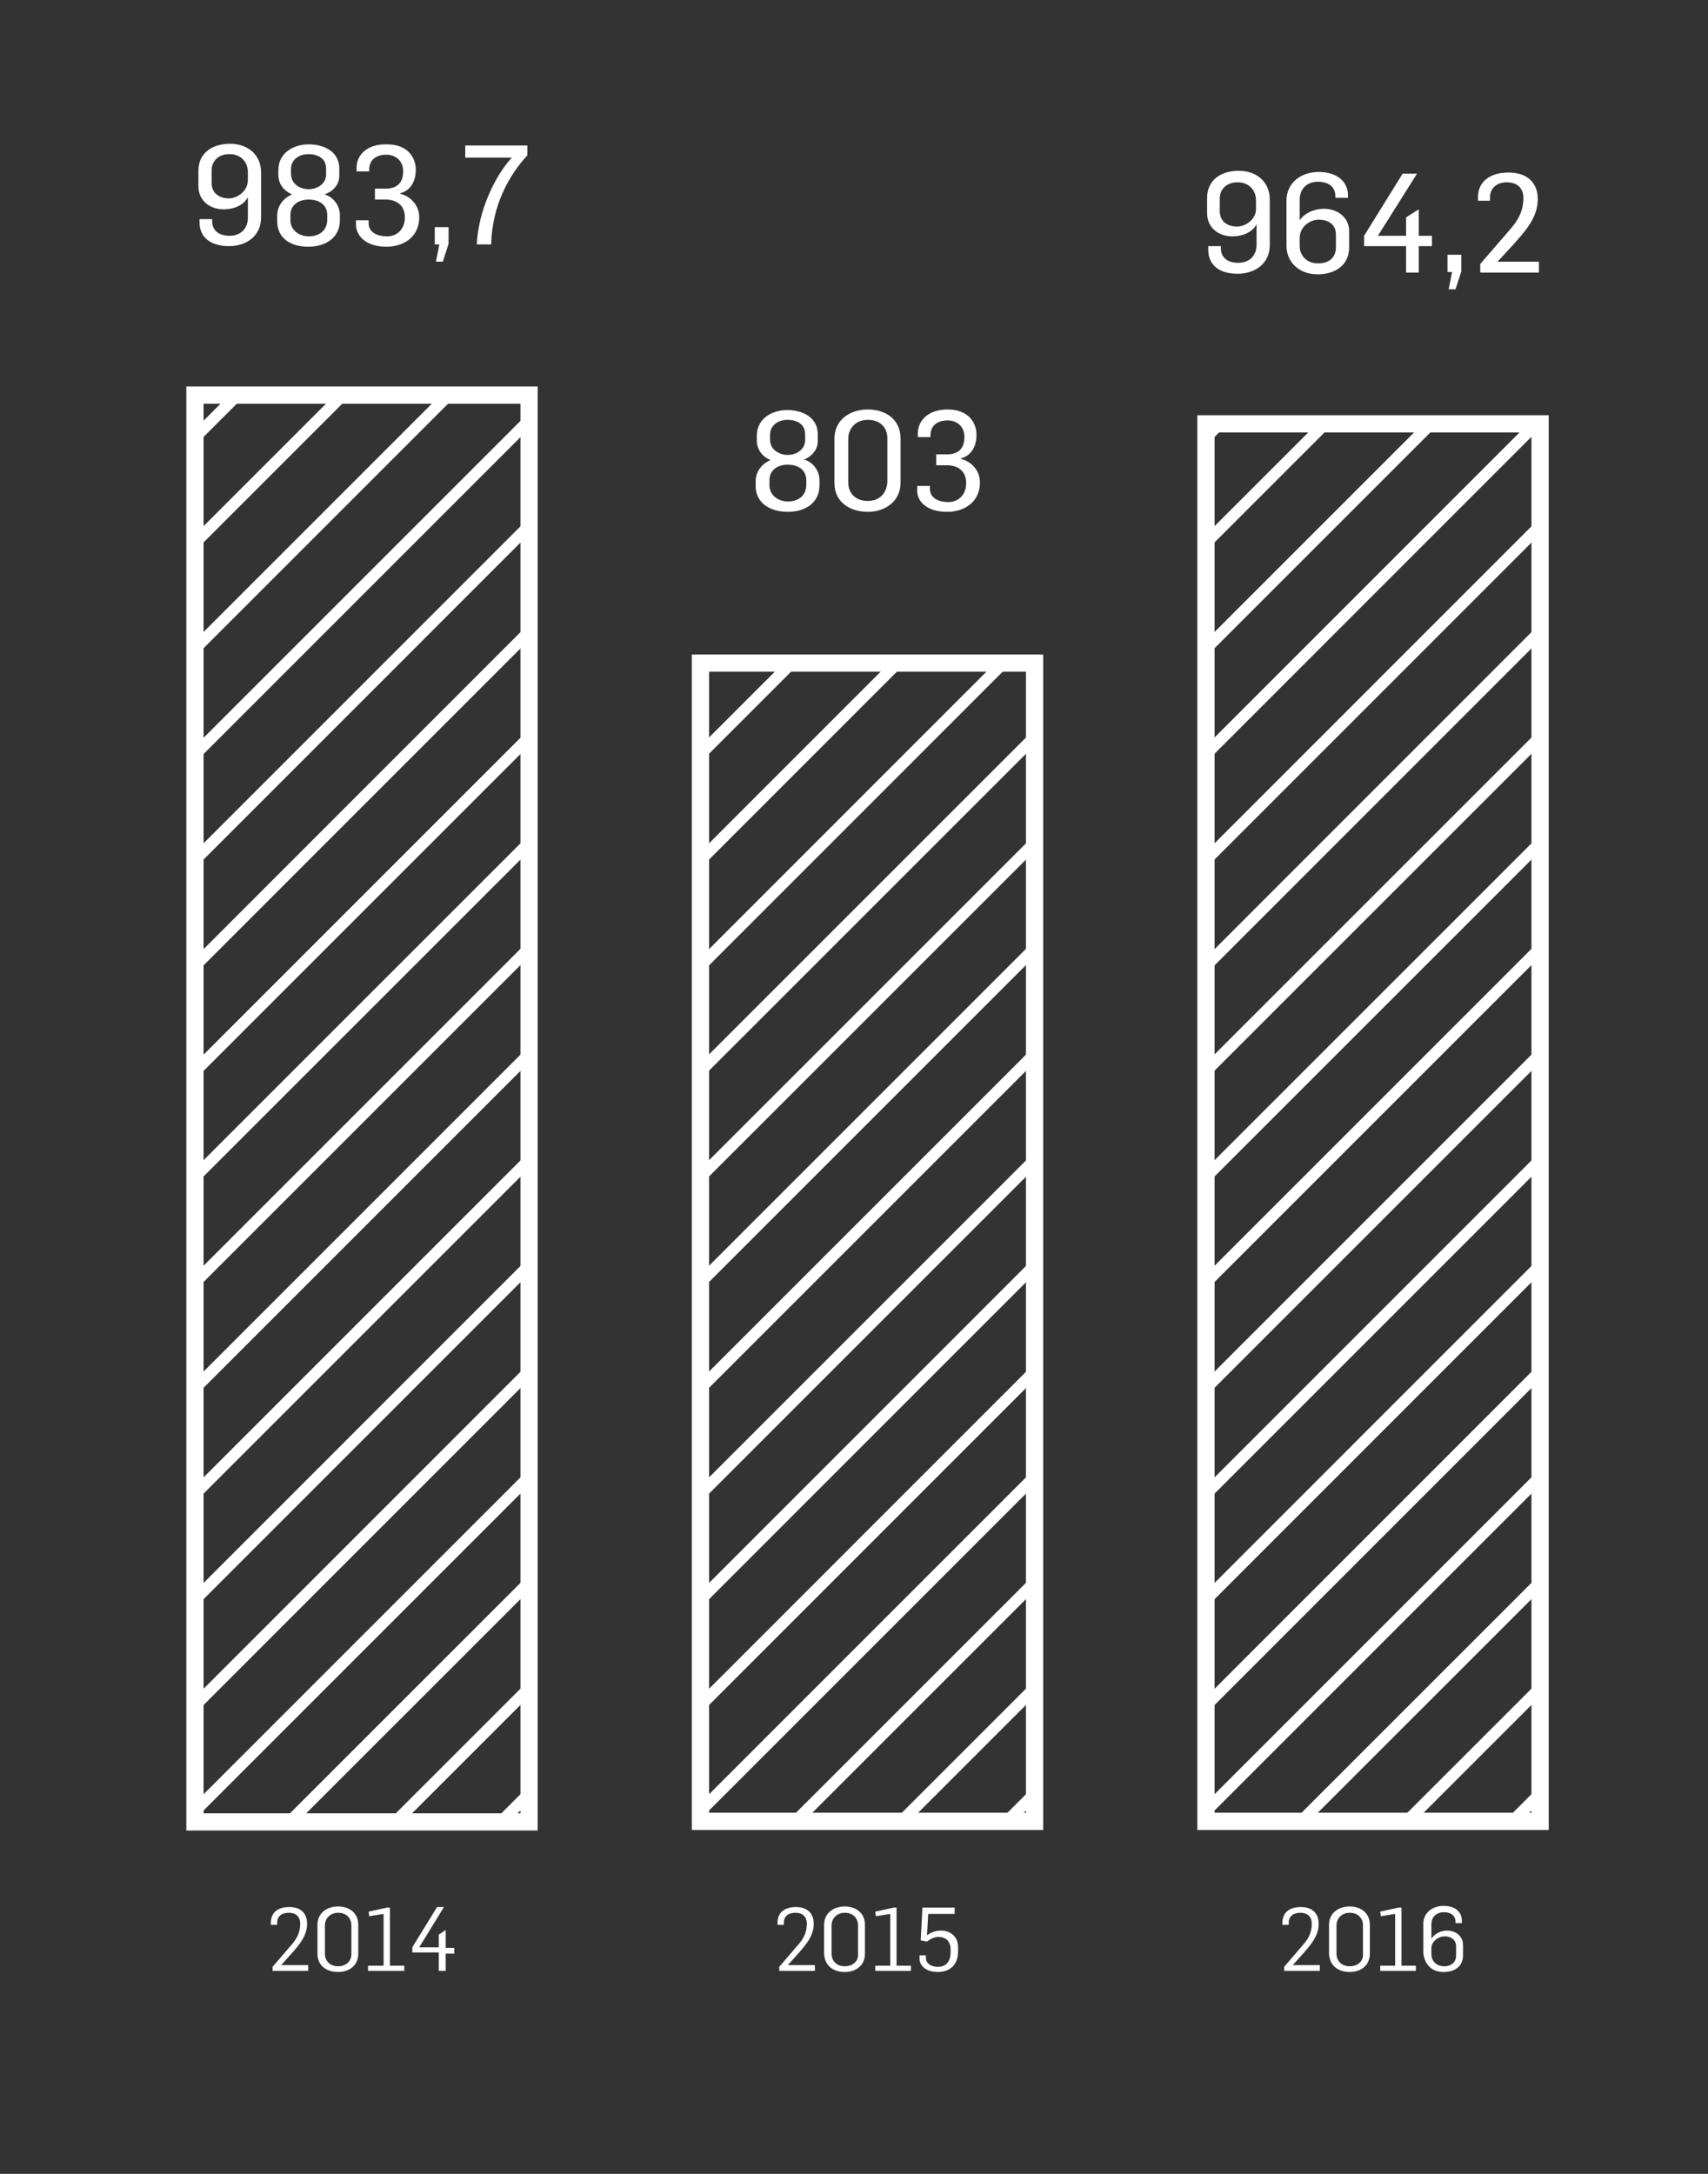
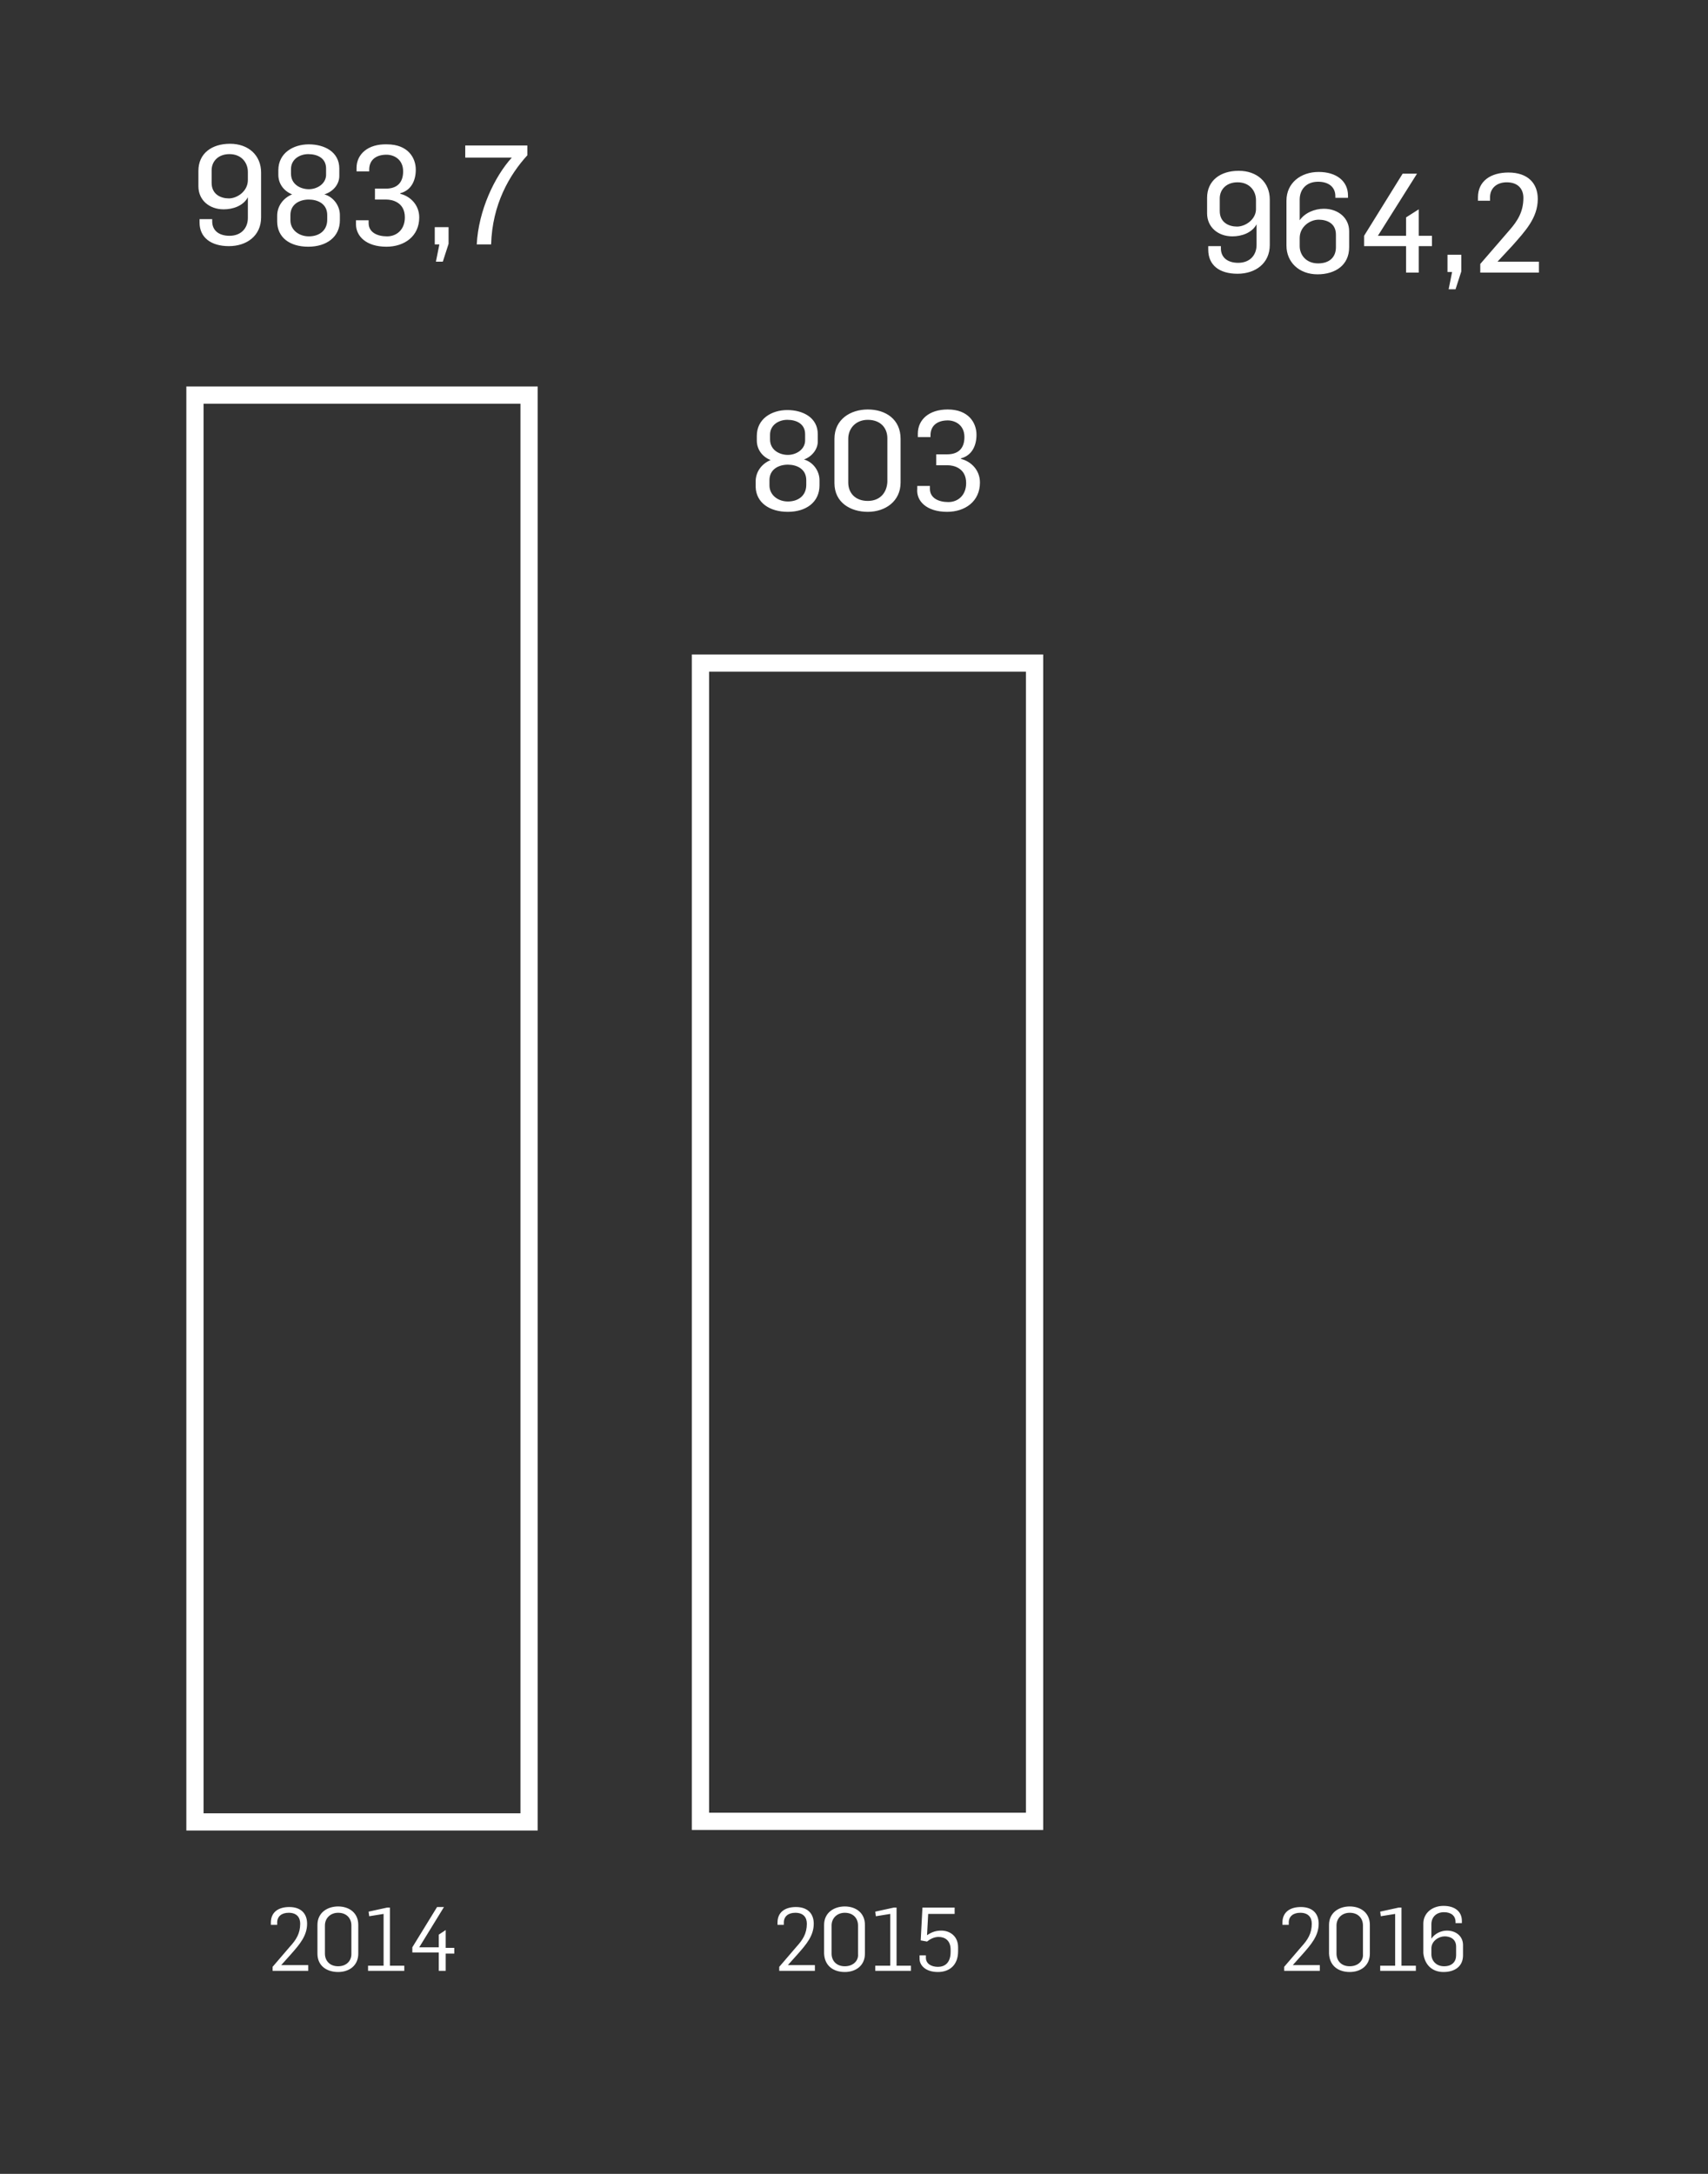
<svg xmlns="http://www.w3.org/2000/svg" xmlns:xlink="http://www.w3.org/1999/xlink" viewBox="0 0 297 378">
  <rect x="0" y="0" width="297" height="378" fill="#333333" stroke="none" />
  <defs>
-     <path id="b" d="M33.9 68.7H92v248.1H33.9z" />
-   </defs>
+     </defs>
  <clipPath id="c">
    <use xlink:href="#b" overflow="visible" />
  </clipPath>
  <path clip-path="url(#c)" fill="none" stroke="#FFF" stroke-width="2" d="M-196.5 490.2L331.6-37.9M-270 416.7l528.1-528.1M-159.8 526.9l528.1-528M-233.2 453.4l528-528M-178.1 508.6l528-528.1M-251.6 435.1L276.4-93M-288.4 398.3l528.1-528M-141.4 545.3L386.7 17.2M-214.9 471.8L313.2-56.3M-187.3 499.4l528-528.1M-260.8 425.9l528.1-528.1M-150.6 536.1l528.1-528M-224.1 462.6L304-65.4M-168.9 517.7l528-528M-242.4 444.3l528-528.1M-279.2 407.5l528.1-528.1M-205.7 481L322.4-47.1" />
  <g>
    <defs>
      <path id="d" d="M31 25h239.7v317.9H31z" />
    </defs>
    <clipPath id="e">
      <use xlink:href="#d" overflow="visible" />
    </clipPath>
    <path clip-path="url(#e)" fill="none" stroke="#FFF" stroke-width="3" d="M33.9 68.7H92v248.1H33.9z" />
    <path clip-path="url(#e)" fill="#FFF" d="M82.9 42.5h2.5c.2-7 3.2-12.1 6.3-15.5v-1.7H80.9v2.1H89c-3 3.3-5.8 9.2-6.1 15.1m-7.1 3H77l1-3.1v-2.9h-2.4v3h.8l-.6 3zm-8.6-2.6c3.1 0 5.7-1.8 5.7-5.1 0-2.2-1.6-3.7-3.3-4.1v-.1c1.9-.5 2.7-2.2 2.7-4.1 0-2.1-1.4-4.4-5-4.4C64 25 62 26.8 62 29.2v.6h2.2v-.3c0-1.7 1.2-2.6 3-2.6 1.3 0 2.9.8 2.9 2.9 0 2.1-1.2 3-3 3h-1.9v1.9h2c.9 0 3.2.4 3.2 3.1 0 2.1-1.4 3.3-3.1 3.3-1.7 0-3.2-.7-3.2-2.3v-.5h-2.2v.7c0 2 1.7 3.9 5.3 3.9m-13.5-10c-1.4 0-3.1-.8-3.1-2.7v-.8c0-1.7 1.5-2.6 3-2.6 1.6 0 3.1.7 3.1 2.5v.9c.1 1.7-1.5 2.7-3 2.7m0 8.2c-1.7 0-3.2-1.1-3.2-2.8v-.9c0-1.9 1.6-2.7 3.2-2.7 1.5 0 3.2.7 3.2 2.7v.8c0 1.9-1.4 2.9-3.2 2.9m-.1 1.8c3.2 0 5.5-1.7 5.5-4.6v-.9c0-1.7-1.2-3.2-2.7-3.6C58 33.3 59 32 59 30.6v-1.3c0-2.9-2.6-4.2-5.3-4.2-2.7 0-5.3 1.5-5.3 4.5v.8c0 1.5.9 2.8 2.4 3.4-1.5.6-2.6 2-2.6 3.7v1c0 2.8 2.2 4.4 5.4 4.4m-13.8-8.4c-1.4 0-3-.7-3-2.7v-2.2c0-1.5 1.1-2.8 3.1-2.8 2.1 0 3.2 1.5 3.2 3.1v1.4c0 2-1.9 3.2-3.3 3.2m0 8.3c3.1 0 5.6-1.8 5.6-5V30c0-3-2.2-5-5.4-5s-5.5 1.7-5.5 4.7v2.7c0 2.4 1.9 4 4.4 4 1.6 0 3.4-.6 4.2-2.1v3.6c0 1.7-1.1 3.1-3.2 3.1-1.8 0-3-.9-3-2.5v-.4h-2.2v.6c0 2.6 2 4.1 5.1 4.1M76.3 342.7h1.2v-3H79v-1h-1.5v-3.1l-1.2.8v2.2h-3.4l4.3-7H76l-4.3 7v.9h4.6v3.2zm-12.3 0h6.3v-.9h-2.5v-10.1h-.5l-3.2.7.1.8 2.5-.4v9H64v.9zm-5.2-.8c-1.5 0-2.3-1-2.3-2.2v-4.9c0-1.2.9-2.2 2.3-2.2 1.5 0 2.3 1 2.3 2.2v5c0 1.1-.8 2.1-2.3 2.1m0 1c1.9 0 3.5-1.1 3.5-3.2v-5c0-2.1-1.6-3.2-3.5-3.2s-3.6 1.1-3.6 3.2v5c0 2.2 1.7 3.2 3.6 3.2m-11.5-.2h6.3v-1h-4.7l1.7-1.9c1.5-1.7 2.8-3.2 2.8-5.3 0-1.7-1-2.9-3.1-2.9-1.9 0-3.2.9-3.2 2.7v.4h1.1v-.4c0-1.1.8-1.7 2-1.7 1.4 0 2 .8 2 1.9 0 1.7-.7 2.8-1.8 4l-3 3.5v.7z" />
  </g>
  <g>
    <defs>
-       <path id="f" d="M121.8 115.3h58.1v201.4h-58.1z" />
-     </defs>
+       </defs>
    <clipPath id="g">
      <use xlink:href="#f" overflow="visible" />
    </clipPath>
    <path clip-path="url(#g)" fill="none" stroke="#FFF" stroke-width="2" d="M-108.6 490.2L419.5-37.9M-182.1 416.7L346-111.4M-71.9 526.9l528.1-528M-145.4 453.4l528.1-528M-90.2 508.6l528-528.1M-163.7 435.1L364.3-93M-53.5 545.3L474.6 17.2M-127 471.8L401.1-56.3M-99.4 499.4l528-528.1M-172.9 425.9l528-528.1M-62.7 536.1l528.1-528M-136.2 462.6l528.1-528M-81 517.7l528-528M-154.5 444.3l528-528.1M-117.8 481L410.3-47.1" />
  </g>
  <path fill="none" stroke="#FFF" stroke-width="3" d="M121.8 115.3h58.1v201.4h-58.1z" />
  <g>
    <defs>
      <path id="h" d="M31 25h239.7v317.9H31z" />
    </defs>
    <clipPath id="i">
      <use xlink:href="#h" overflow="visible" />
    </clipPath>
    <path clip-path="url(#i)" fill="#FFF" d="M164.7 89c3.1 0 5.7-1.8 5.7-5.1 0-2.2-1.6-3.7-3.3-4.1v-.1c1.9-.5 2.7-2.2 2.7-4.1 0-2.1-1.4-4.4-5-4.4-3.3 0-5.2 1.8-5.2 4.2v.6h2.2v-.3c0-1.7 1.2-2.6 3-2.6 1.3 0 2.9.8 2.9 2.9 0 2.1-1.2 3-3 3h-1.9v1.9h2c.9 0 3.2.4 3.2 3.1 0 2.1-1.4 3.3-3.1 3.3-1.7 0-3.2-.7-3.2-2.3v-.5h-2.2v.5c-.2 2.1 1.6 4 5.2 4m-13.8-1.9c-2.2 0-3.4-1.4-3.4-3.2v-7.6c0-1.8 1.3-3.3 3.4-3.3 2.2 0 3.4 1.4 3.4 3.2v7.6c-.1 1.9-1.3 3.3-3.4 3.3m0 1.9c3 0 5.7-1.8 5.7-5.1v-7.6c0-3.4-2.6-5.1-5.7-5.1-3 0-5.8 1.7-5.8 5.1V84c0 3.4 2.8 5 5.8 5M137 79.1c-1.4 0-3.1-.8-3.1-2.7v-.8c0-1.7 1.5-2.6 3-2.6 1.6 0 3.1.7 3.1 2.5v.9c.1 1.7-1.5 2.7-3 2.7m0 8.1c-1.7 0-3.2-1.1-3.2-2.8v-.9c0-1.9 1.6-2.7 3.2-2.7 1.5 0 3.2.7 3.2 2.7v.8c0 1.9-1.4 2.9-3.2 2.9m0 1.8c3.2 0 5.5-1.7 5.5-4.6v-.9c0-1.7-1.2-3.2-2.7-3.6 1.4-.5 2.4-1.8 2.4-3.1v-1.3c0-2.9-2.6-4.2-5.3-4.2-2.7 0-5.3 1.5-5.3 4.5v.8c0 1.5.9 2.8 2.4 3.4-1.5.6-2.6 2-2.6 3.7v1c.1 2.7 2.4 4.3 5.6 4.3M163.1 342.9c2 0 3.5-1.2 3.5-3.6v-.7c0-2-1.5-2.9-2.9-2.9-.9 0-1.6.2-2.5.8l.2-3.7h4.6v-1.1h-5.6l-.3 5.7 1.1.2c.5-.4 1.2-.8 2-.8 1.1 0 2.1.6 2.1 2.2v.4c0 2-1.1 2.6-2.2 2.6s-2.1-.5-2.1-1.6v-.4h-1.1v.6c0 1.1 1 2.3 3.2 2.3m-11-.2h6.3v-.9h-2.5v-10.1h-.5l-3.2.7.1.8 2.5-.4v9h-2.6v.9zm-5.2-.8c-1.5 0-2.3-1-2.3-2.2v-4.9c0-1.2.9-2.2 2.3-2.2 1.5 0 2.3 1 2.3 2.2v5c.1 1.1-.8 2.1-2.3 2.1m0 1c1.9 0 3.5-1.1 3.5-3.2v-5c0-2.1-1.6-3.2-3.5-3.2s-3.6 1.1-3.6 3.2v5c.1 2.2 1.7 3.2 3.6 3.2m-11.5-.2h6.3v-1H137l1.7-1.9c1.5-1.7 2.8-3.2 2.8-5.3 0-1.7-1-2.9-3.1-2.9-1.9 0-3.2.9-3.2 2.7v.4h1.1v-.4c0-1.1.8-1.7 2-1.7 1.4 0 2 .8 2 1.9 0 1.7-.7 2.8-1.8 4l-3 3.5v.7z" />
  </g>
  <g>
    <defs>
-       <path id="j" d="M209.7 73.7h58.1v243h-58.1z" />
+       <path id="j" d="M209.7 73.7h58.1h-58.1z" />
    </defs>
    <clipPath id="k">
      <use xlink:href="#j" overflow="visible" />
    </clipPath>
    <path clip-path="url(#k)" fill="none" stroke="#FFF" stroke-width="2" d="M-20.7 490.2L507.4-37.9M-94.2 416.7l528.1-528.1M16 526.9l528.1-528M-57.5 453.4l528.1-528M-2.3 508.6l528-528.1M-75.8 435.1L452.2-93M-112.6 398.3l528.1-528M34.4 545.3L562.5 17.2M-39.1 471.8L489-56.3M-11.5 499.4l528-528.1M-85 425.9l528-528.1M25.2 536.1l528.1-528M-48.3 462.6l528.1-528M6.9 517.7l528-528M-66.6 444.3l528-528.1M-103.4 407.5l528.1-528.1M-29.9 481L498.2-47.1" />
  </g>
  <g>
    <defs>
      <path id="l" d="M31 25h239.7v317.9H31z" />
    </defs>
    <clipPath id="m">
      <use xlink:href="#l" overflow="visible" />
    </clipPath>
-     <path clip-path="url(#m)" fill="none" stroke="#FFF" stroke-width="3" d="M209.7 73.7h58.1v243h-58.1z" />
    <path clip-path="url(#m)" fill="#FFF" d="M257.4 47.4h10.2v-1.9h-7.2l2.6-2.8c2.2-2.5 4.4-4.8 4.4-8.1 0-2.7-1.7-4.6-5.1-4.6-3.1 0-5.3 1.5-5.3 4.3v.6h2.1v-.6c0-1.6 1.2-2.6 2.9-2.6 2 0 2.9 1.2 2.9 2.7 0 2.4-1 4-2.4 5.6l-5.1 5.9v1.5zm-5.5 2.9h1.2l1-3.1v-2.9h-2.4v3h.8l-.6 3zm-7.4-2.9h2.2v-4.6h2.3V41h-2.3v-4.6l-2.2 1.4V41h-4.9l6.8-10.8h-2.5L237.2 41v1.8h7.3v4.6zm-15.3-1.6c-2.1 0-3.2-1.5-3.2-3v-1.4c0-2 1.8-3.2 3.3-3.2 1.4 0 3 .6 3 2.6V43c0 1.6-1 2.8-3.1 2.8m-.1 1.9c3.1 0 5.5-1.6 5.5-4.7v-2.8c0-2.3-1.9-3.9-4.4-3.9-1.6 0-3.3.7-4.2 2v-3.6c0-1.7 1.1-3.1 3.2-3.1 1.8 0 3 .9 3 2.5v.3h2.2V34c0-2.5-2-4.1-5.1-4.1-3.1 0-5.6 1.9-5.6 5v7.8c0 2.9 2.2 5 5.4 5m-14-8.3c-1.4 0-3-.7-3-2.7v-2.2c0-1.5 1.1-2.8 3.1-2.8 2.1 0 3.2 1.5 3.2 3.1v1.4c.1 1.9-1.8 3.2-3.3 3.2m.1 8.2c3.1 0 5.6-1.8 5.6-5v-7.9c0-3-2.2-5-5.4-5s-5.5 1.7-5.5 4.7v2.7c0 2.4 1.9 4 4.4 4 1.6 0 3.4-.6 4.2-2.1v3.6c0 1.7-1.1 3.1-3.2 3.1-1.8 0-3-.9-3-2.5v-.4h-2.2v.6c0 2.7 1.9 4.2 5.1 4.2M251.1 341.9c-1.4 0-2.2-1-2.2-2.1v-1c0-1.3 1.3-2.1 2.3-2.1.9 0 2 .4 2 1.8v1.5c0 1.1-.7 1.9-2.1 1.9m-.1 1c2 0 3.4-1 3.4-2.9v-1.8c0-1.5-1.2-2.5-2.8-2.5-1 0-2.1.5-2.7 1.4v-2.5c0-1.2.8-2.1 2.2-2.1 1.2 0 2 .6 2 1.7v.2h1.1v-.4c0-1.6-1.2-2.6-3.2-2.6-1.9 0-3.5 1.2-3.5 3.1v5.1c.2 2 1.5 3.3 3.5 3.3m-11.1-.2h6.3v-.9h-2.5v-10.1h-.5l-3.2.7.1.8 2.5-.4v9H240v.9zm-5.2-.8c-1.5 0-2.3-1-2.3-2.2v-4.9c0-1.2.9-2.2 2.3-2.2 1.5 0 2.3 1 2.3 2.2v5c.1 1.1-.8 2.1-2.3 2.1m0 1c1.9 0 3.5-1.1 3.5-3.2v-5c0-2.1-1.6-3.2-3.5-3.2s-3.6 1.1-3.6 3.2v5c.1 2.2 1.7 3.2 3.6 3.2m-11.5-.2h6.3v-1h-4.7l1.7-1.9c1.5-1.7 2.8-3.2 2.8-5.3 0-1.7-1-2.9-3.1-2.9-1.9 0-3.2.9-3.2 2.7v.4h1.1v-.4c0-1.1.8-1.7 2-1.7 1.4 0 2 .8 2 1.9 0 1.7-.7 2.8-1.8 4l-3 3.5v.7z" />
  </g>
</svg>